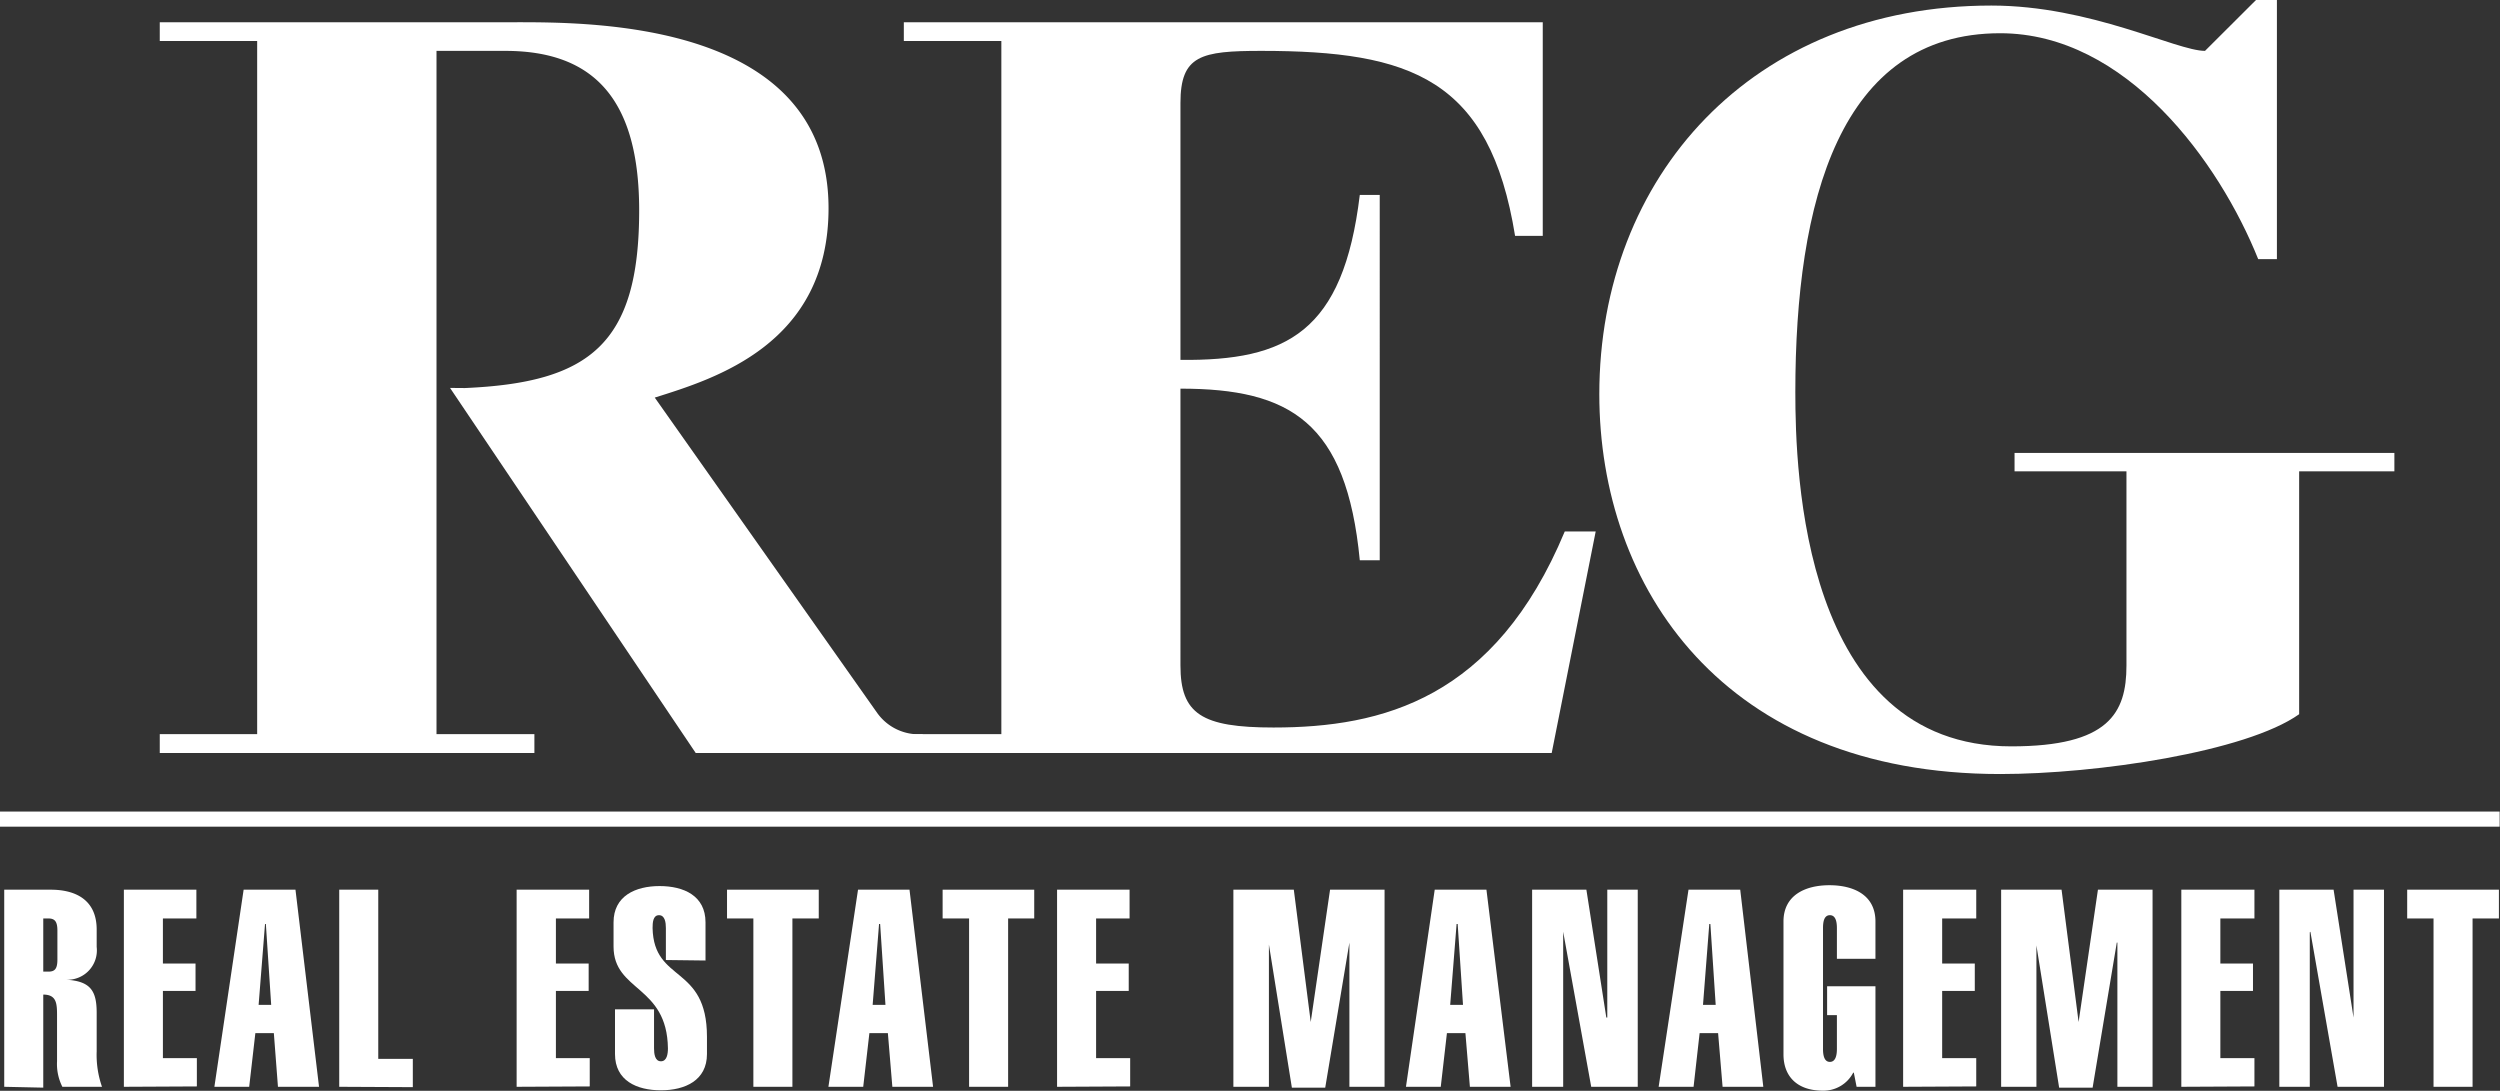
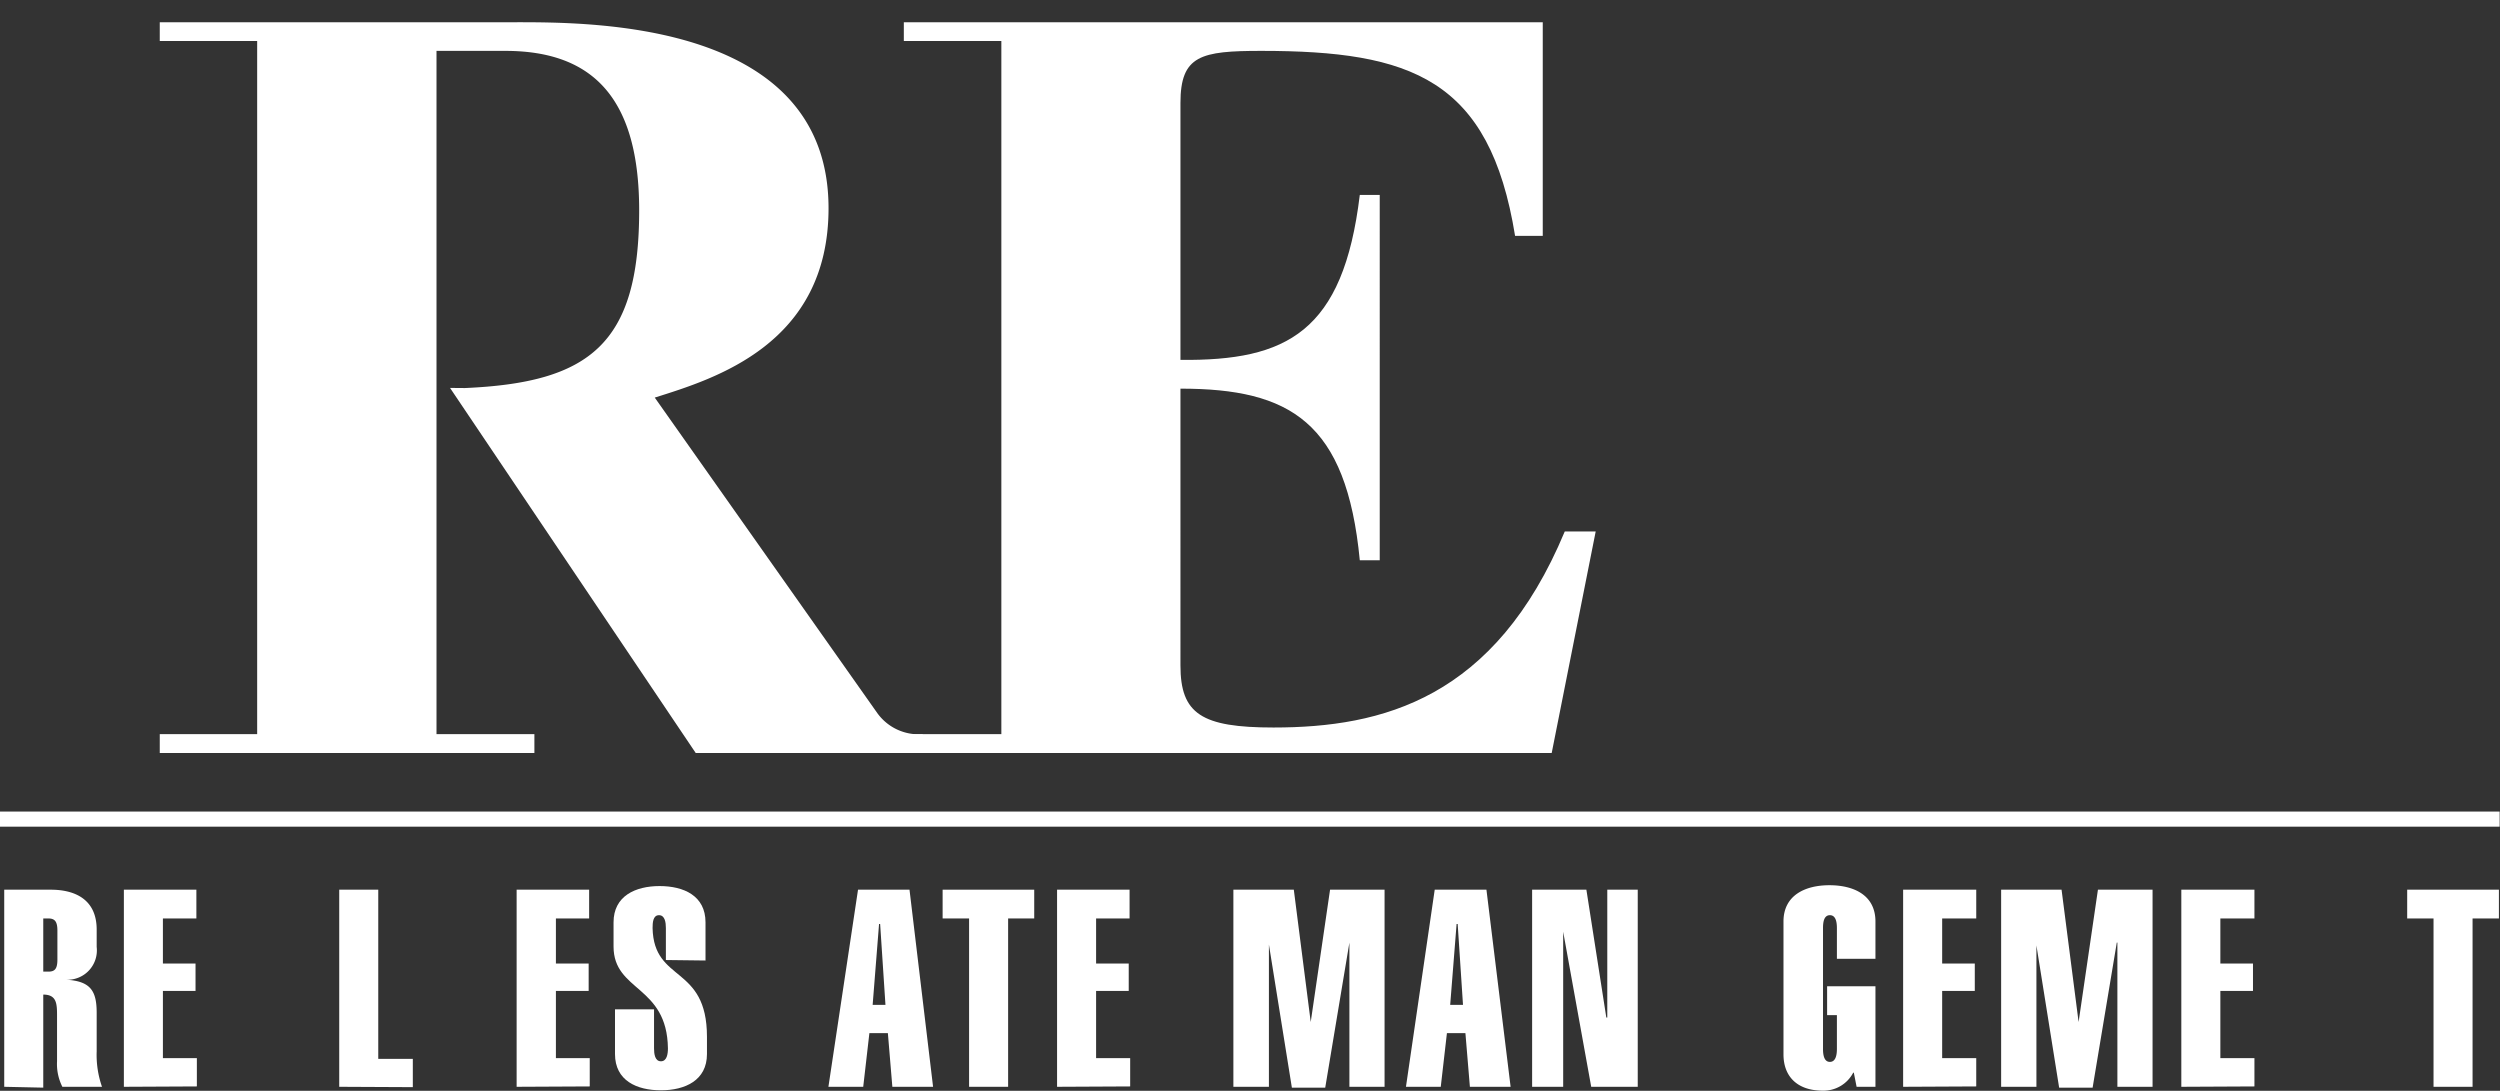
<svg xmlns="http://www.w3.org/2000/svg" viewBox="0 0 206.87 90.26">
  <rect x="0" y="0" width="206.87" height="90.26" fill="#333333" stroke="none" />
  <defs>
    <style>.a{fill:#fff;}.b{fill:#00809b;stroke:#fff;stroke-width:1.25px;}</style>
  </defs>
  <title>logo-w</title>
  <path class="a" d="M37.24,32.1,57.57,62.31H76.35V60.75A4.22,4.22,0,0,1,72.59,59L54.18,32.9c4.94-1.56,14.38-4.4,14.38-15.67,0-15.4-19.42-15.39-25.84-15.39H13.22V3.39h8.06V60.75H13.22v1.56h31V60.75H36.12V4.21h5.69c7.33,0,11.08,4,11.08,13.2,0,11.1-4.14,14.25-14.42,14.7Z" />
  <path class="a" d="M82.86,60.75V3.39H74.79V1.84h52.87V19.52h-2.29c-2.1-13-8.61-15.31-21-15.31-5,0-6.69.37-6.69,4.31V29.78c8.8.09,13.47-2.29,14.84-13.65h1.65V46.36h-1.65c-1.1-11.45-5.77-14.2-14.84-14.2V55.07c0,4,1.74,5.13,7.7,5.13,9,0,18.33-2.38,24.1-16.22h2.56L128.4,62.31H74.79V60.75Z" />
-   <path class="a" d="M190.25,39V59.1c-4.4,3.12-16.77,4.95-24.74,4.95-22.91,0-33.17-15.48-33.17-31.43,0-18,12.64-32.16,32.44-32.16,8.24,0,15.3,3.75,17.68,3.75L186.68,0h1.73V21.44h-1.55c-3.21-8-10.9-18.69-21.35-18.69-13.29,0-16.95,13.93-16.95,29.69,0,6.5.55,29.32,17.87,29.32,8.06,0,9.53-2.75,9.53-6.69V39H166.7V37.48h31.43V39Z" />
  <path class="a" d="M3.58,76H4c.53,0,.75.25.75,1v2.4c0,.78-.22,1-.75,1H3.58Zm0,14V82.3c1.14,0,1.14.8,1.14,1.81v3.71a4.19,4.19,0,0,0,.44,2.11H8.44A8,8,0,0,1,8,87V83.81C8,82,7.5,81.18,5.46,81.07v0A2.43,2.43,0,0,0,8,78.36V76.92c0-2.5-1.8-3.3-3.8-3.3H.35V89.93Z" />
  <path class="a" d="M10.25,89.93V73.62h6V76H13.48v3.73h2.7V82h-2.7v5.56h2.81v2.34Z" />
-   <path class="a" d="M21.4,83.15l.53-6.69H22l.44,6.69Zm-3.66,6.78h2.88l.51-4.44h1.53L23,89.93H26.4L24.45,73.62H20.16Z" />
  <path class="a" d="M28.07,89.93V73.62H31.3v14h2.86v2.34Z" />
  <path class="a" d="M42.75,89.93V73.62h6V76H46v3.73h2.71V82H46v5.56H48.8v2.34Z" />
  <path class="a" d="M55.1,79.44V76.8c0-.45-.07-1.07-.57-1.07S54,76.35,54,76.8c.1,4.56,4.5,3,4.5,9v1.42c0,2.18-1.81,3-3.81,3s-3.8-.8-3.8-3V83.52h3.23v3.23c0,.45.07,1.07.57,1.07s.58-.62.58-1.07c-.07-5.25-4.5-4.68-4.5-8.43v-2c0-2.18,1.81-3,3.81-3s3.8.8,3.8,3v3.16Z" />
-   <path class="a" d="M65.57,89.93H62.34V76H60.16V73.62h7.59V76H65.57Z" />
  <path class="a" d="M72.21,83.15l.53-6.69h.09l.44,6.69Zm-3.66,6.78h2.88l.51-4.44h1.53l.37,4.44h3.37L75.26,73.62H71Z" />
  <path class="a" d="M83.42,89.93H80.19V76H78V73.62h7.58V76H83.42Z" />
  <path class="a" d="M87.47,89.93V73.62h6V76H90.7v3.73h2.7V82H90.7v5.56h2.82v2.34Z" />
  <path class="a" d="M102.06,89.93V73.62h5l1.4,10.95h0l1.6-10.95h4.51V89.93h-2.91V78l0,0-2,12H106.9L105,78.16h0V89.93Z" />
  <path class="a" d="M120,83.15l.53-6.69h.09l.44,6.69Zm-3.66,6.78h2.88l.51-4.44h1.53l.37,4.44H125l-2-16.31h-4.28Z" />
  <path class="a" d="M126.78,89.93V73.62h4.49l1.65,10.58H133V73.62h2.52V89.93h-3.85L129.35,77.1l0,.05V89.93Z" />
-   <path class="a" d="M140.92,83.15l.52-6.69h.09l.44,6.69Zm-3.67,6.78h2.89l.5-4.44h1.53l.37,4.44h3.37L144,73.62h-4.28Z" />
  <path class="a" d="M153.4,88.76h-.05a2.77,2.77,0,0,1-2.51,1.49c-2.16,0-3.26-1.21-3.26-3v-11c0-2.18,1.81-3,3.8-3s3.81.8,3.81,3v3.09H152V76.8c0-.45-.07-1.07-.58-1.07s-.57.62-.57,1.07v10c0,.45.07,1.07.57,1.07s.58-.62.58-1.07V84h-.81V81.61h4v8.32h-1.56Z" />
  <path class="a" d="M157.48,89.93V73.62h6.05V76h-2.82v3.73h2.7V82h-2.7v5.56h2.82v2.34Z" />
  <path class="a" d="M165.59,89.93V73.62h5L172,84.57H172l1.6-10.95h4.52V89.93h-2.91V78l-.05,0-2,12h-2.77l-1.88-11.77h0V89.93Z" />
  <path class="a" d="M180.5,89.93V73.62h6.05V76h-2.82v3.73h2.7V82h-2.7v5.56h2.82v2.34Z" />
-   <path class="a" d="M188.61,89.93V73.62h4.49l1.65,10.58h0V73.62h2.52V89.93h-3.84L191.18,77.1l-.05.05V89.93Z" />
  <path class="a" d="M204.6,89.93h-3.23V76h-2.18V73.62h7.59V76H204.6Z" />
  <line class="b" y1="67.78" x2="206.84" y2="67.78" />
</svg>